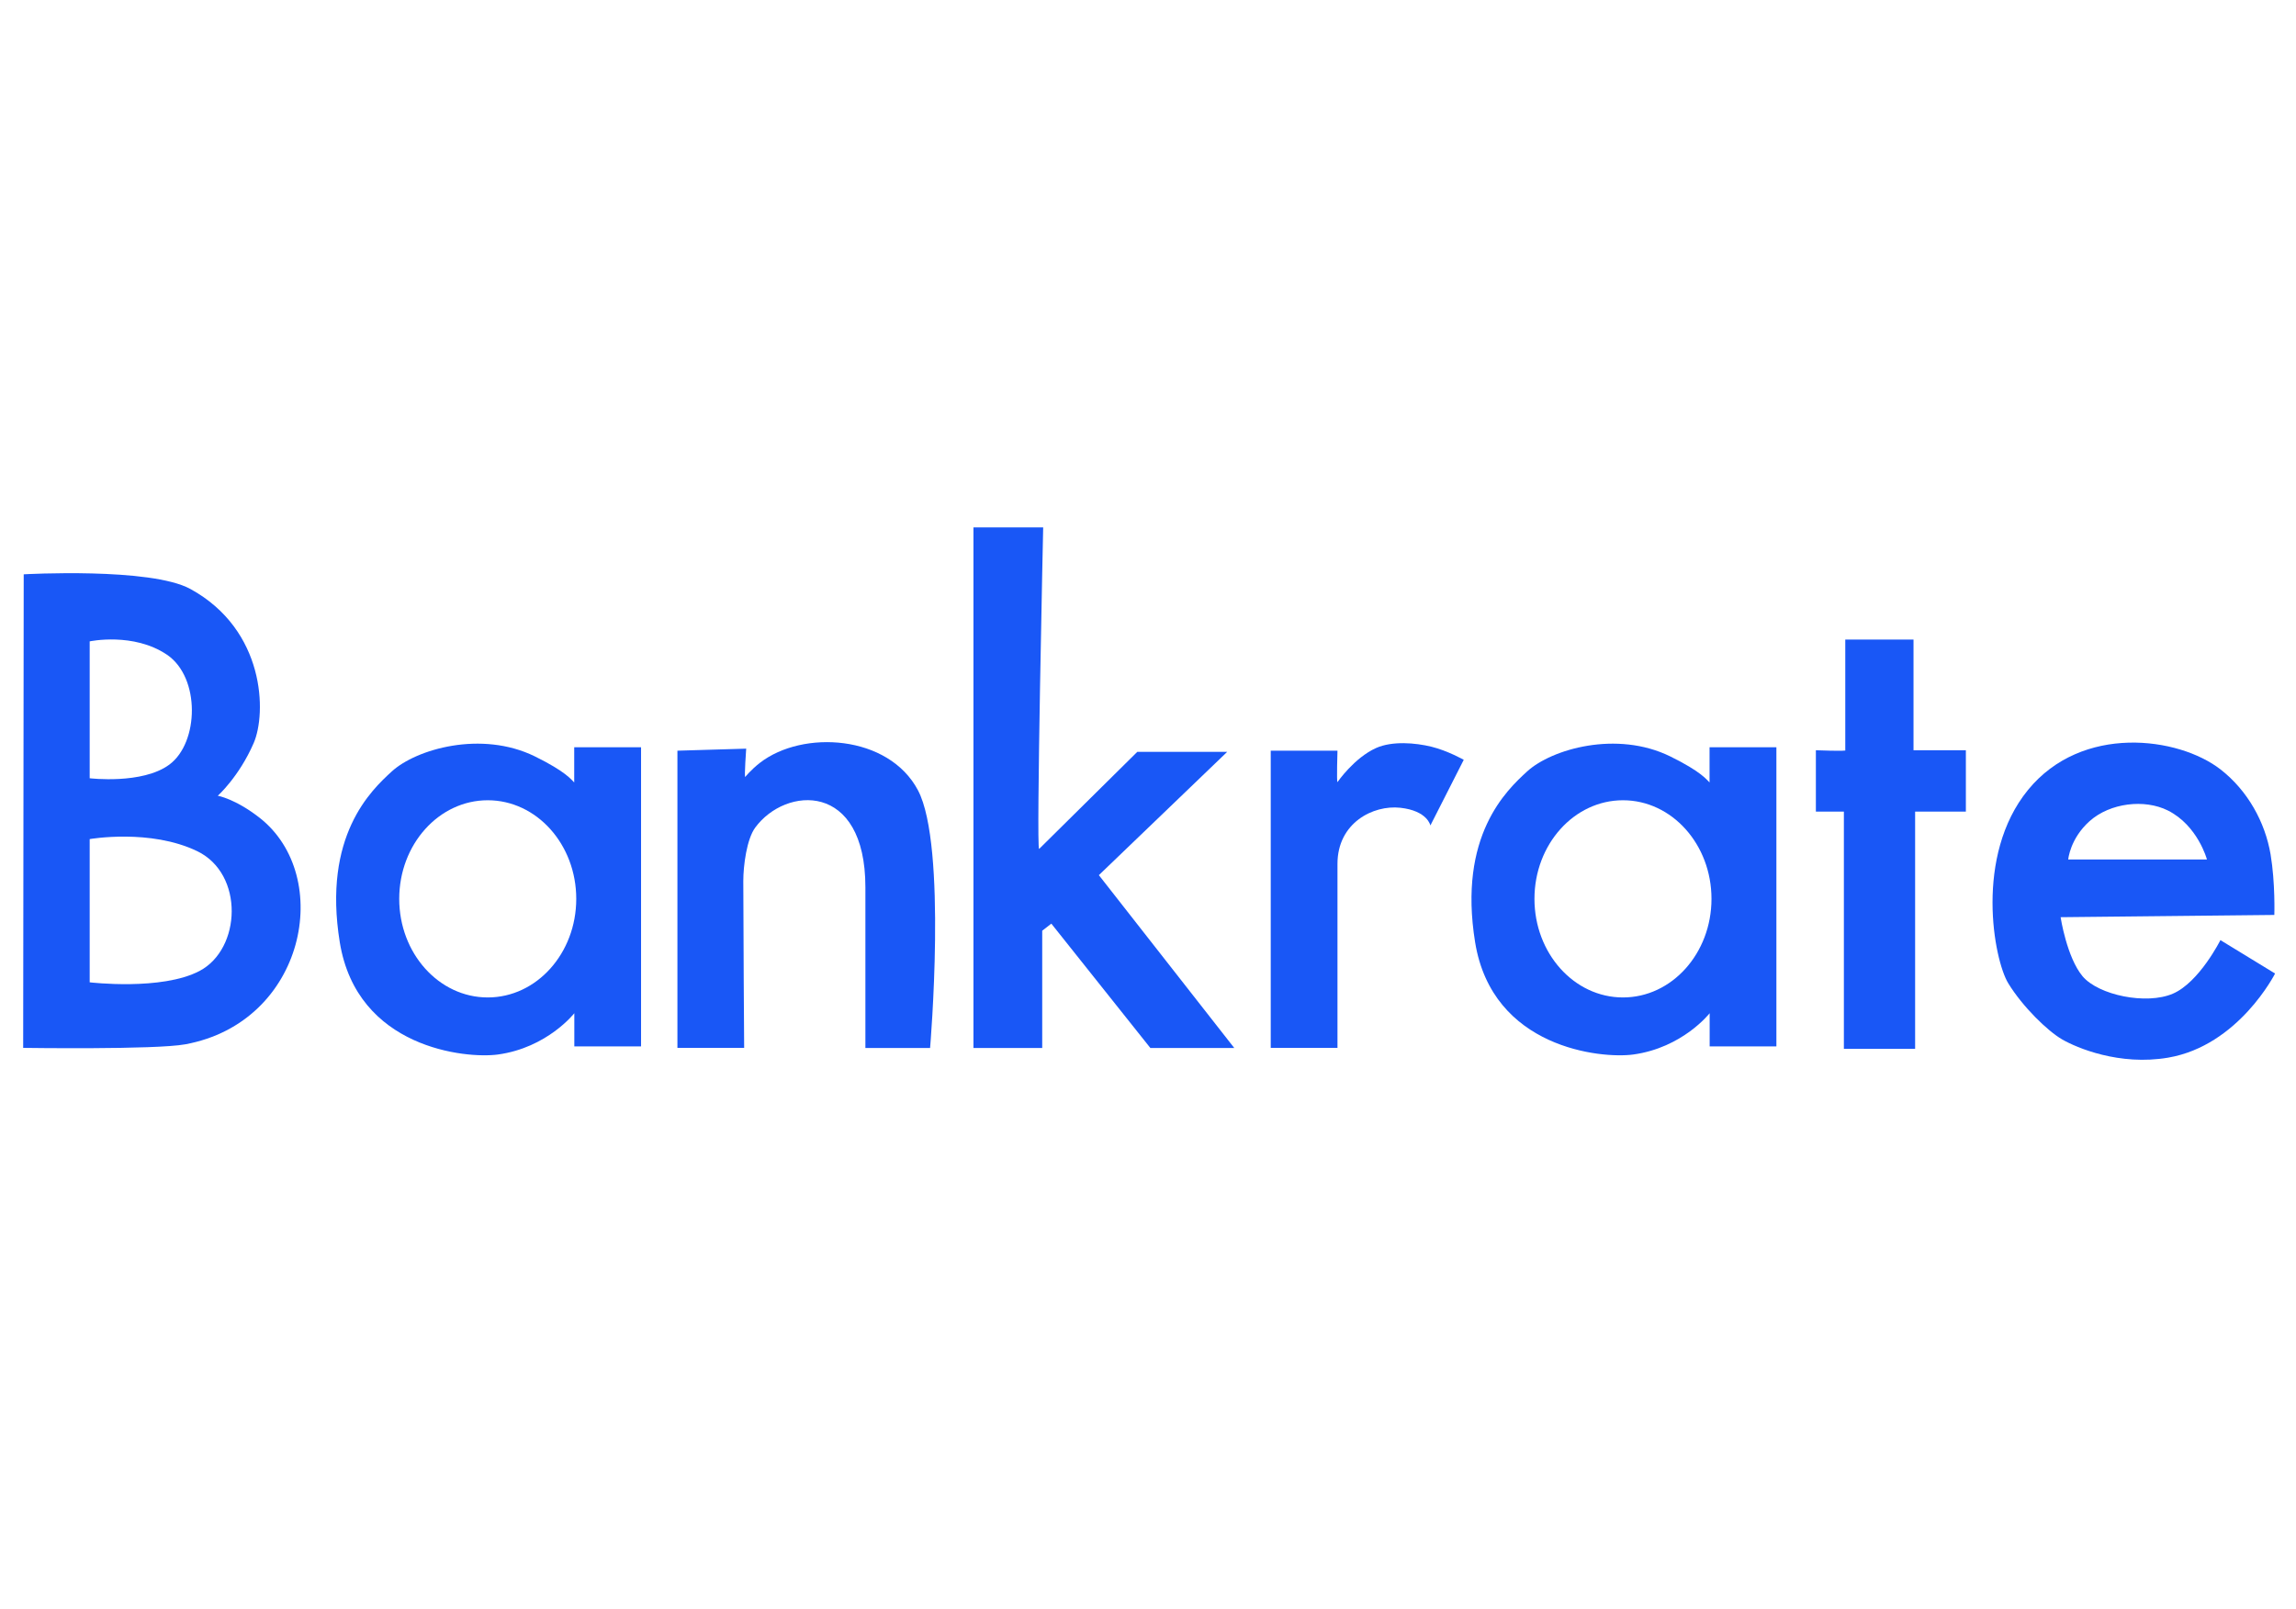
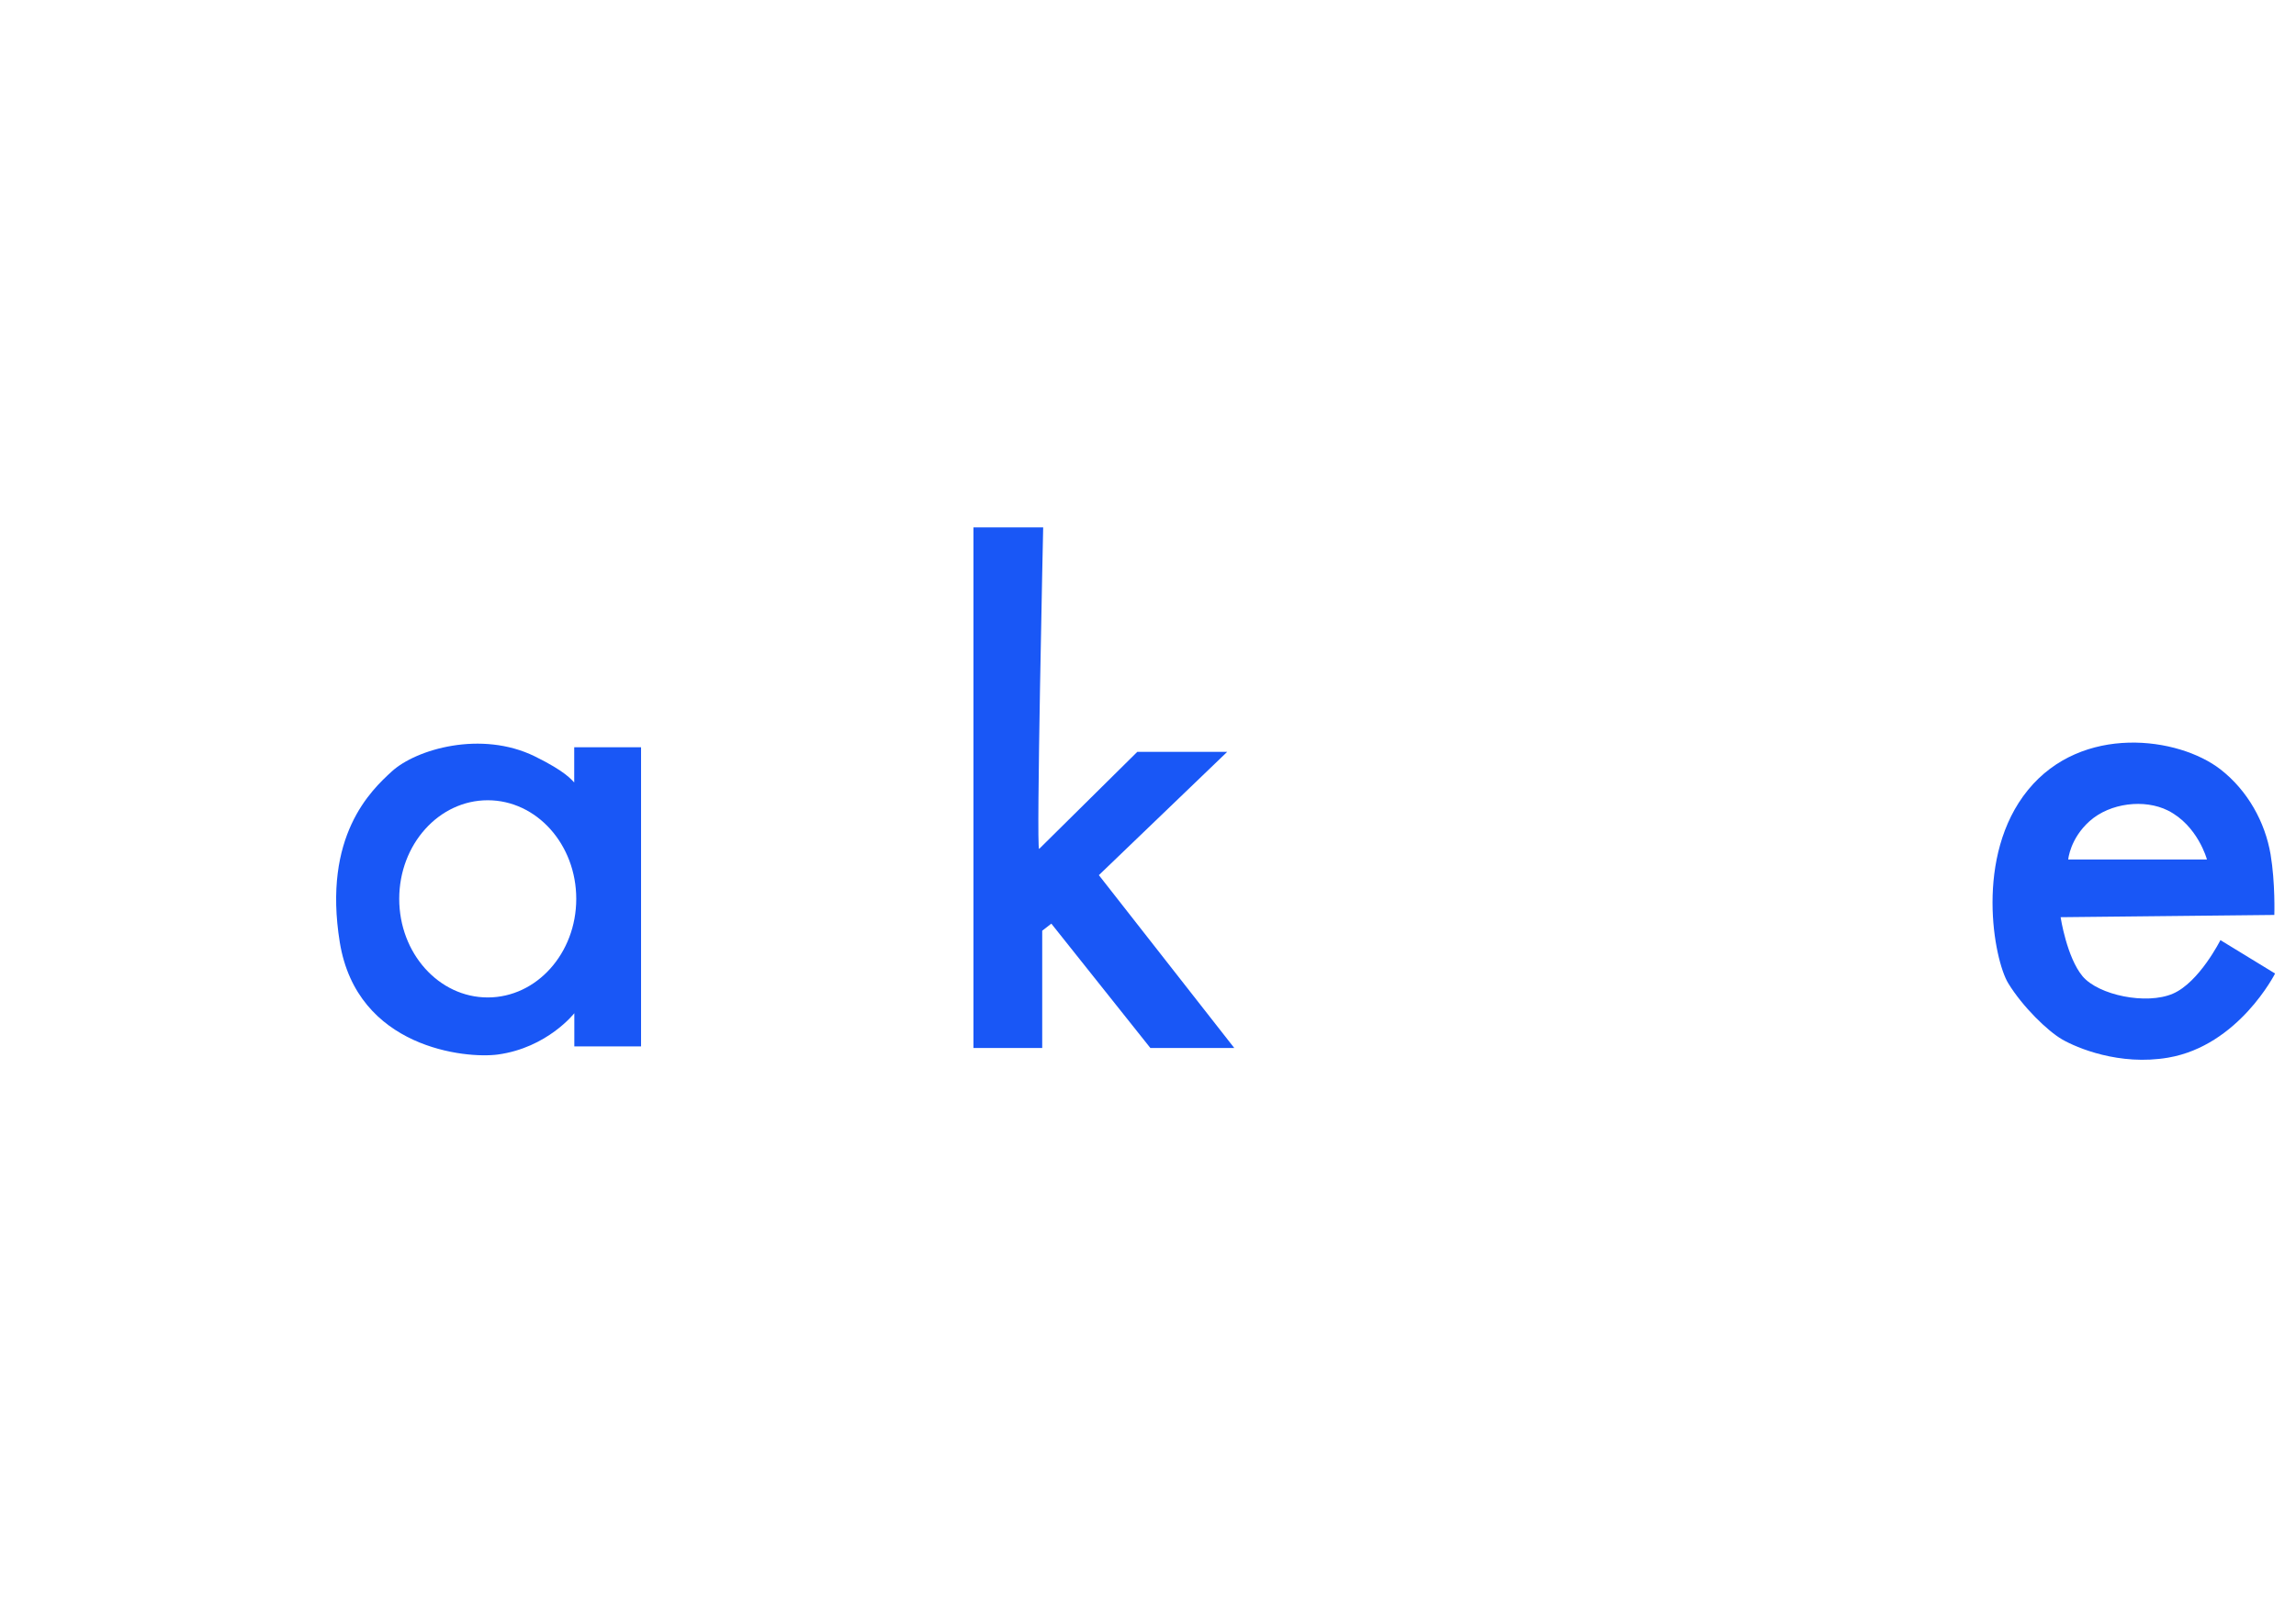
<svg xmlns="http://www.w3.org/2000/svg" id="Bankrate" viewBox="0 0 214 150">
  <defs>
    <style>
      .cls-1 {
        fill: #1957f6;
      }
    </style>
  </defs>
-   <path class="cls-1" d="M24.19,76.22c-2.26-1.77-3.89-2.05-3.89-2.05,0,0,1.98-1.77,3.34-4.9,1.22-2.8,1.08-10.55-5.89-14.37-3.72-2.04-15.54-1.37-15.54-1.37l-.05,44.14s12.31.18,15.1-.33c11.21-2.05,13.91-15.67,6.92-21.13ZM8.36,59.78s4.08-.87,7.21,1.25c3.12,2.12,2.98,8.2.21,10.24-2.52,1.86-7.42,1.27-7.42,1.27v-12.77ZM18.6,90.5c-3.53,1.86-10.24,1.06-10.24,1.06v-13.35s5.65-.99,10.03,1.13c4.38,2.12,4.1,9.11.21,11.16Z" />
  <path class="cls-1" d="M53.52,69.65v3.28c-.25-.23-.74-.99-3.67-2.43-4.98-2.44-11.06-.68-13.34,1.41-1.92,1.76-6.45,5.99-4.84,15.92,1.61,9.89,11.76,10.86,14.73,10.46,4.62-.63,7.13-3.85,7.13-3.85v3.09h6.22v-27.88h-6.22ZM45.46,92.97c-4.56,0-8.25-4.12-8.25-9.19s3.69-9.19,8.25-9.19,8.25,4.12,8.25,9.19-3.69,9.19-8.25,9.19Z" />
-   <path class="cls-1" d="M159.34,69.65v3.28c-.25-.23-.74-.99-3.67-2.43-4.98-2.44-11.06-.68-13.34,1.41-1.92,1.76-6.45,5.99-4.84,15.92,1.61,9.89,11.76,10.86,14.73,10.46,4.62-.63,7.13-3.85,7.13-3.85v3.09h6.22v-27.88h-6.22ZM151.27,92.97c-4.56,0-8.25-4.12-8.25-9.19s3.69-9.19,8.25-9.19,8.25,4.12,8.25,9.19-3.69,9.19-8.25,9.19Z" />
-   <path class="cls-1" d="M69.45,72.43s.52-.66,1.38-1.33c3.99-3.09,11.99-2.62,14.73,2.56s1.13,24.02,1.13,24.02h-6.03v-14.98c0-9.89-7.44-9.42-10.27-5.56-.79,1.08-1.11,3.53-1.11,4.99,0,3.77.08,15.54.08,15.54h-6.22v-27.7l6.41-.19s-.19,2.64-.09,2.64Z" />
  <path class="cls-1" d="M96.86,79.12l9.14-9.04h8.38l-11.96,11.49,12.62,16.11h-7.82l-9.23-11.59-.85.66v10.93h-6.41v-48.52h6.5s-.66,29.96-.38,29.96Z" />
-   <path class="cls-1" d="M124.66,72.9s1.55-2.26,3.6-3.18c1.5-.67,3.65-.49,5.16-.12s3.01,1.22,3.01,1.22l-3.11,6.12s-.26-1.37-2.8-1.65-5.86,1.41-5.86,5.23v17.15h-6.22v-27.7h6.22s-.09,2.92,0,2.92Z" />
-   <path class="cls-1" d="M171.99,69.93v-10.32h6.36v10.32h4.88v5.72h-4.73v22.11h-6.64v-22.11h-2.61v-5.72s2.86.11,2.76,0Z" />
  <path class="cls-1" d="M206.97,87.6s-1.98,3.96-4.45,5.02c-2.47,1.06-6.92.14-8.41-1.62-1.48-1.77-2.05-5.51-2.05-5.51l19.92-.21s.1-2.95-.35-5.65c-.51-2.99-2.12-5.93-4.66-7.91-3.94-3.06-12.93-4.24-17.95,1.91-5.02,6.15-3.18,15.83-1.84,18.02,1.34,2.19,3.67,4.45,5.02,5.23s5.33,2.48,9.89,1.7c6.57-1.13,9.96-7.84,9.96-7.84l-5.09-3.11ZM194.77,76.53c1.91-1.7,5.11-2.07,7.28-.99,2.8,1.4,3.65,4.57,3.65,4.57h-12.93s.16-1.94,2-3.58Z" />
</svg>